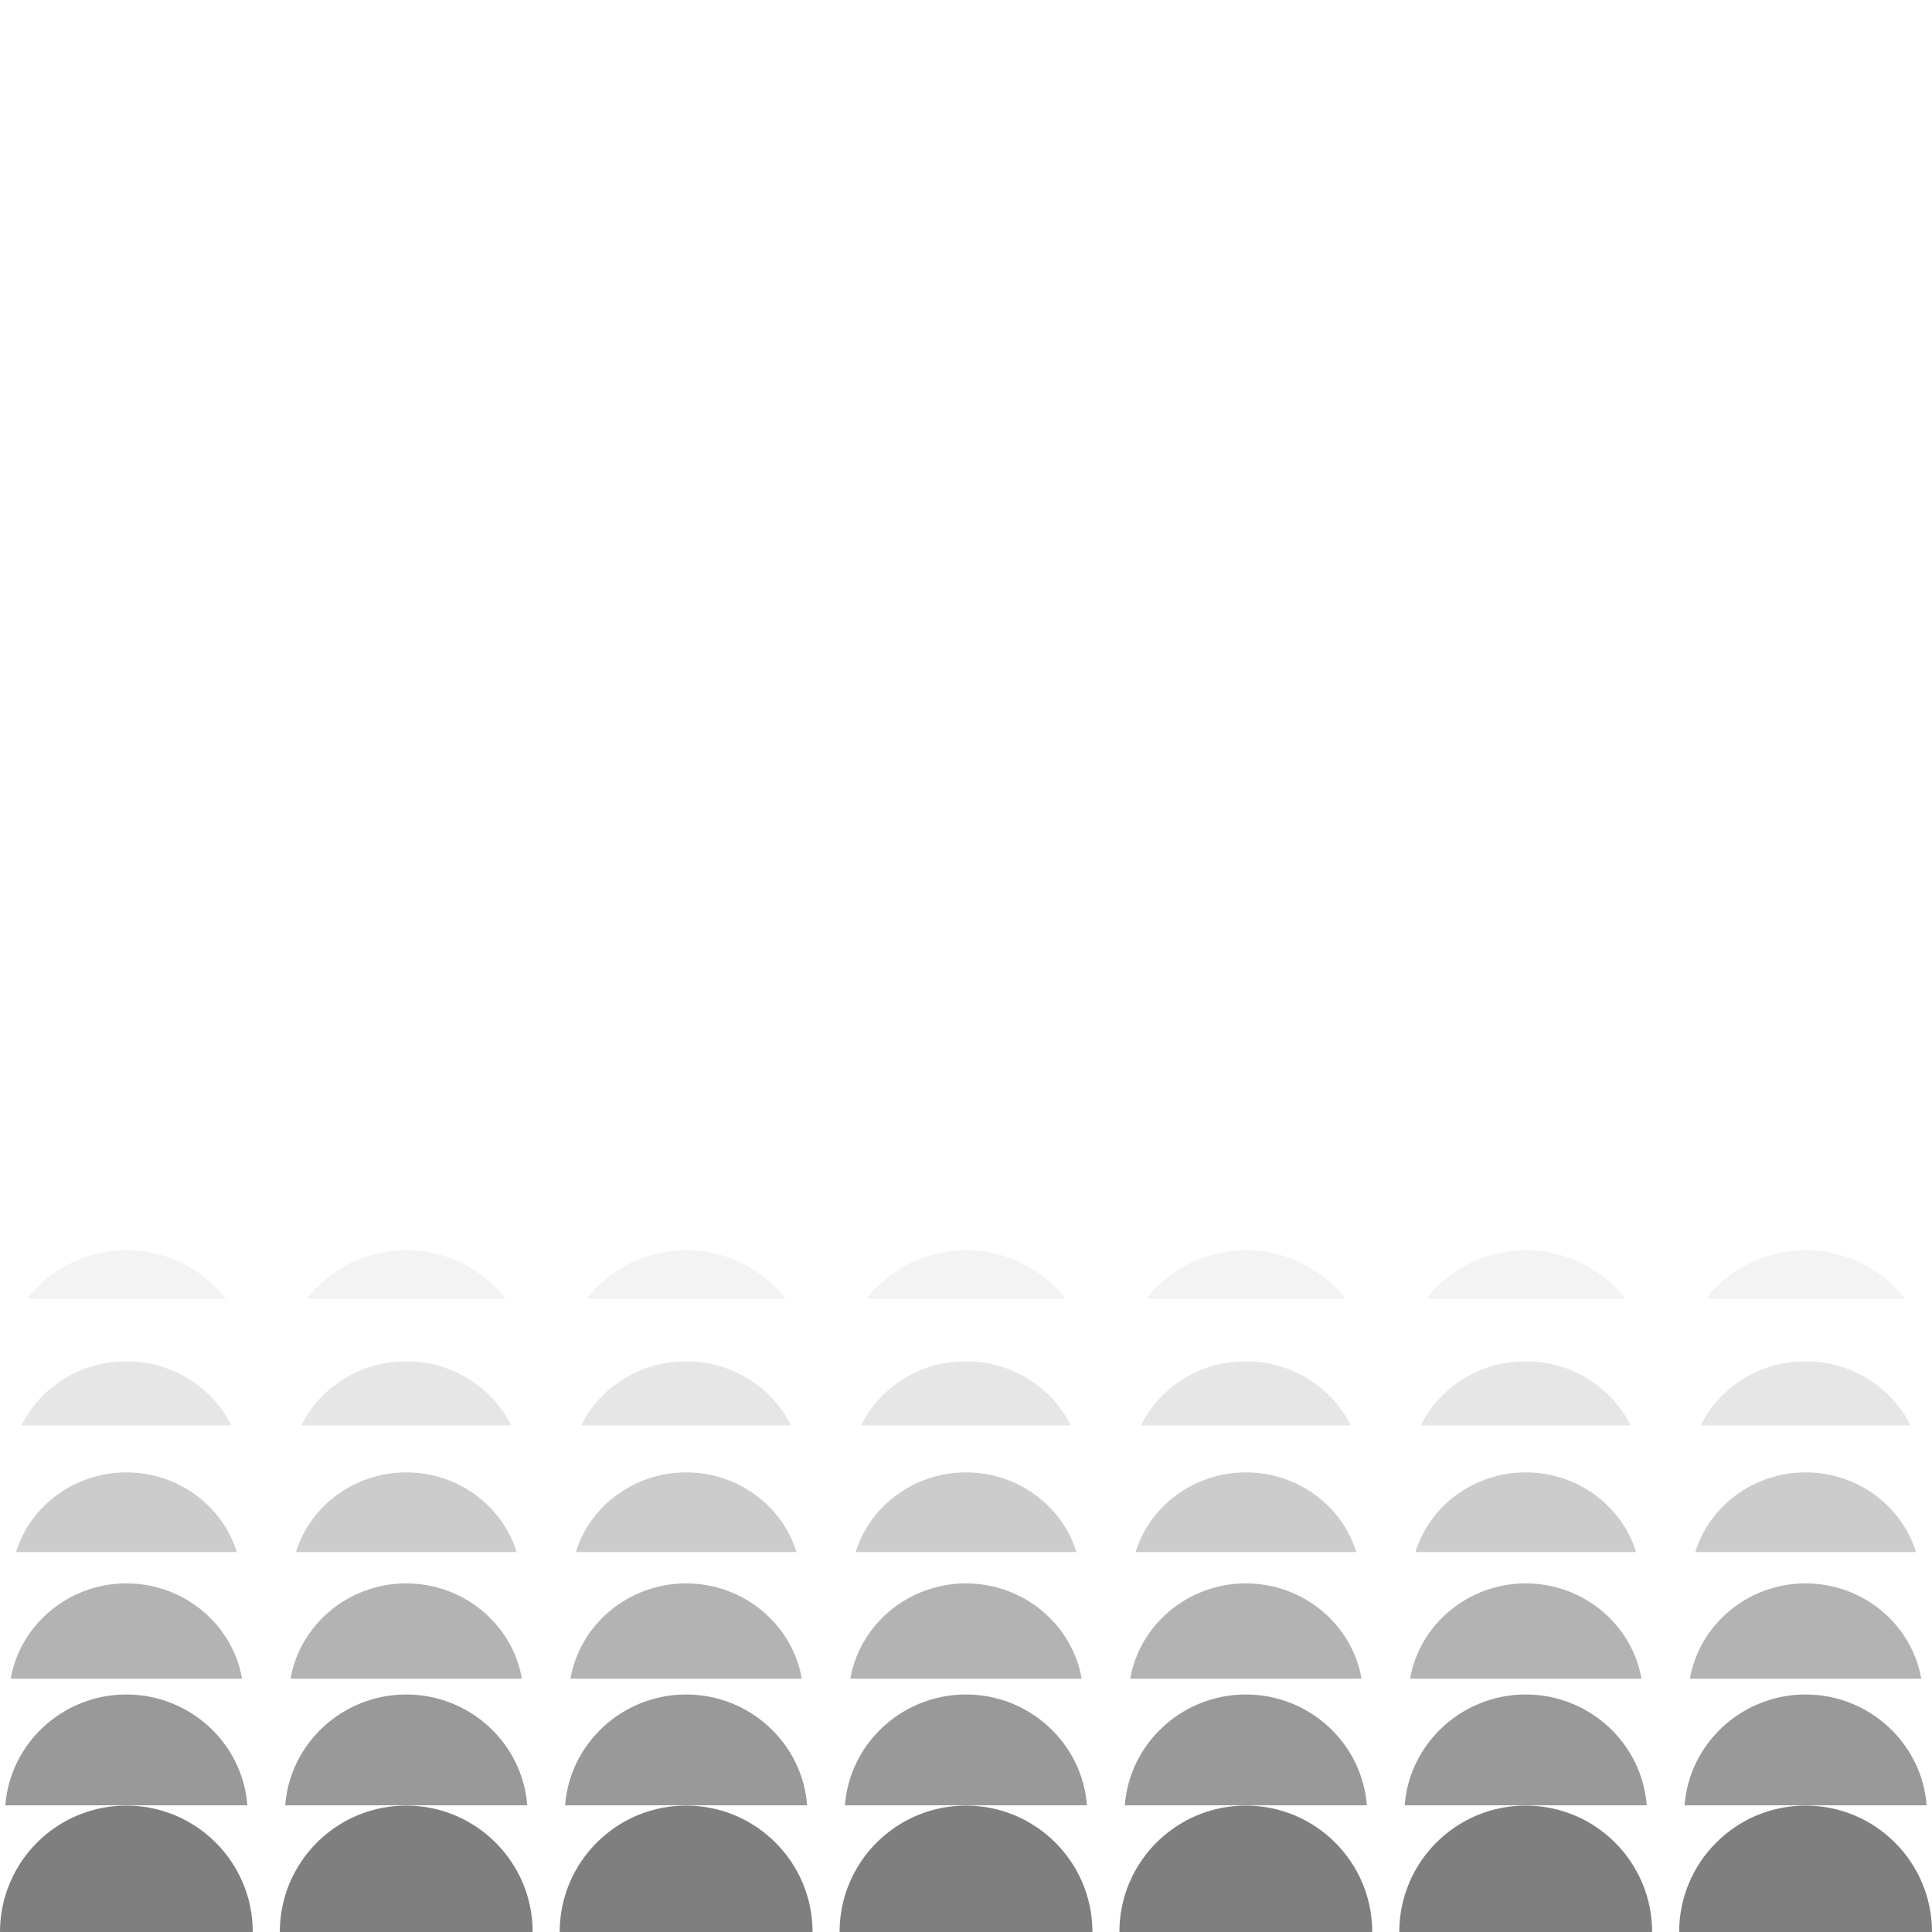
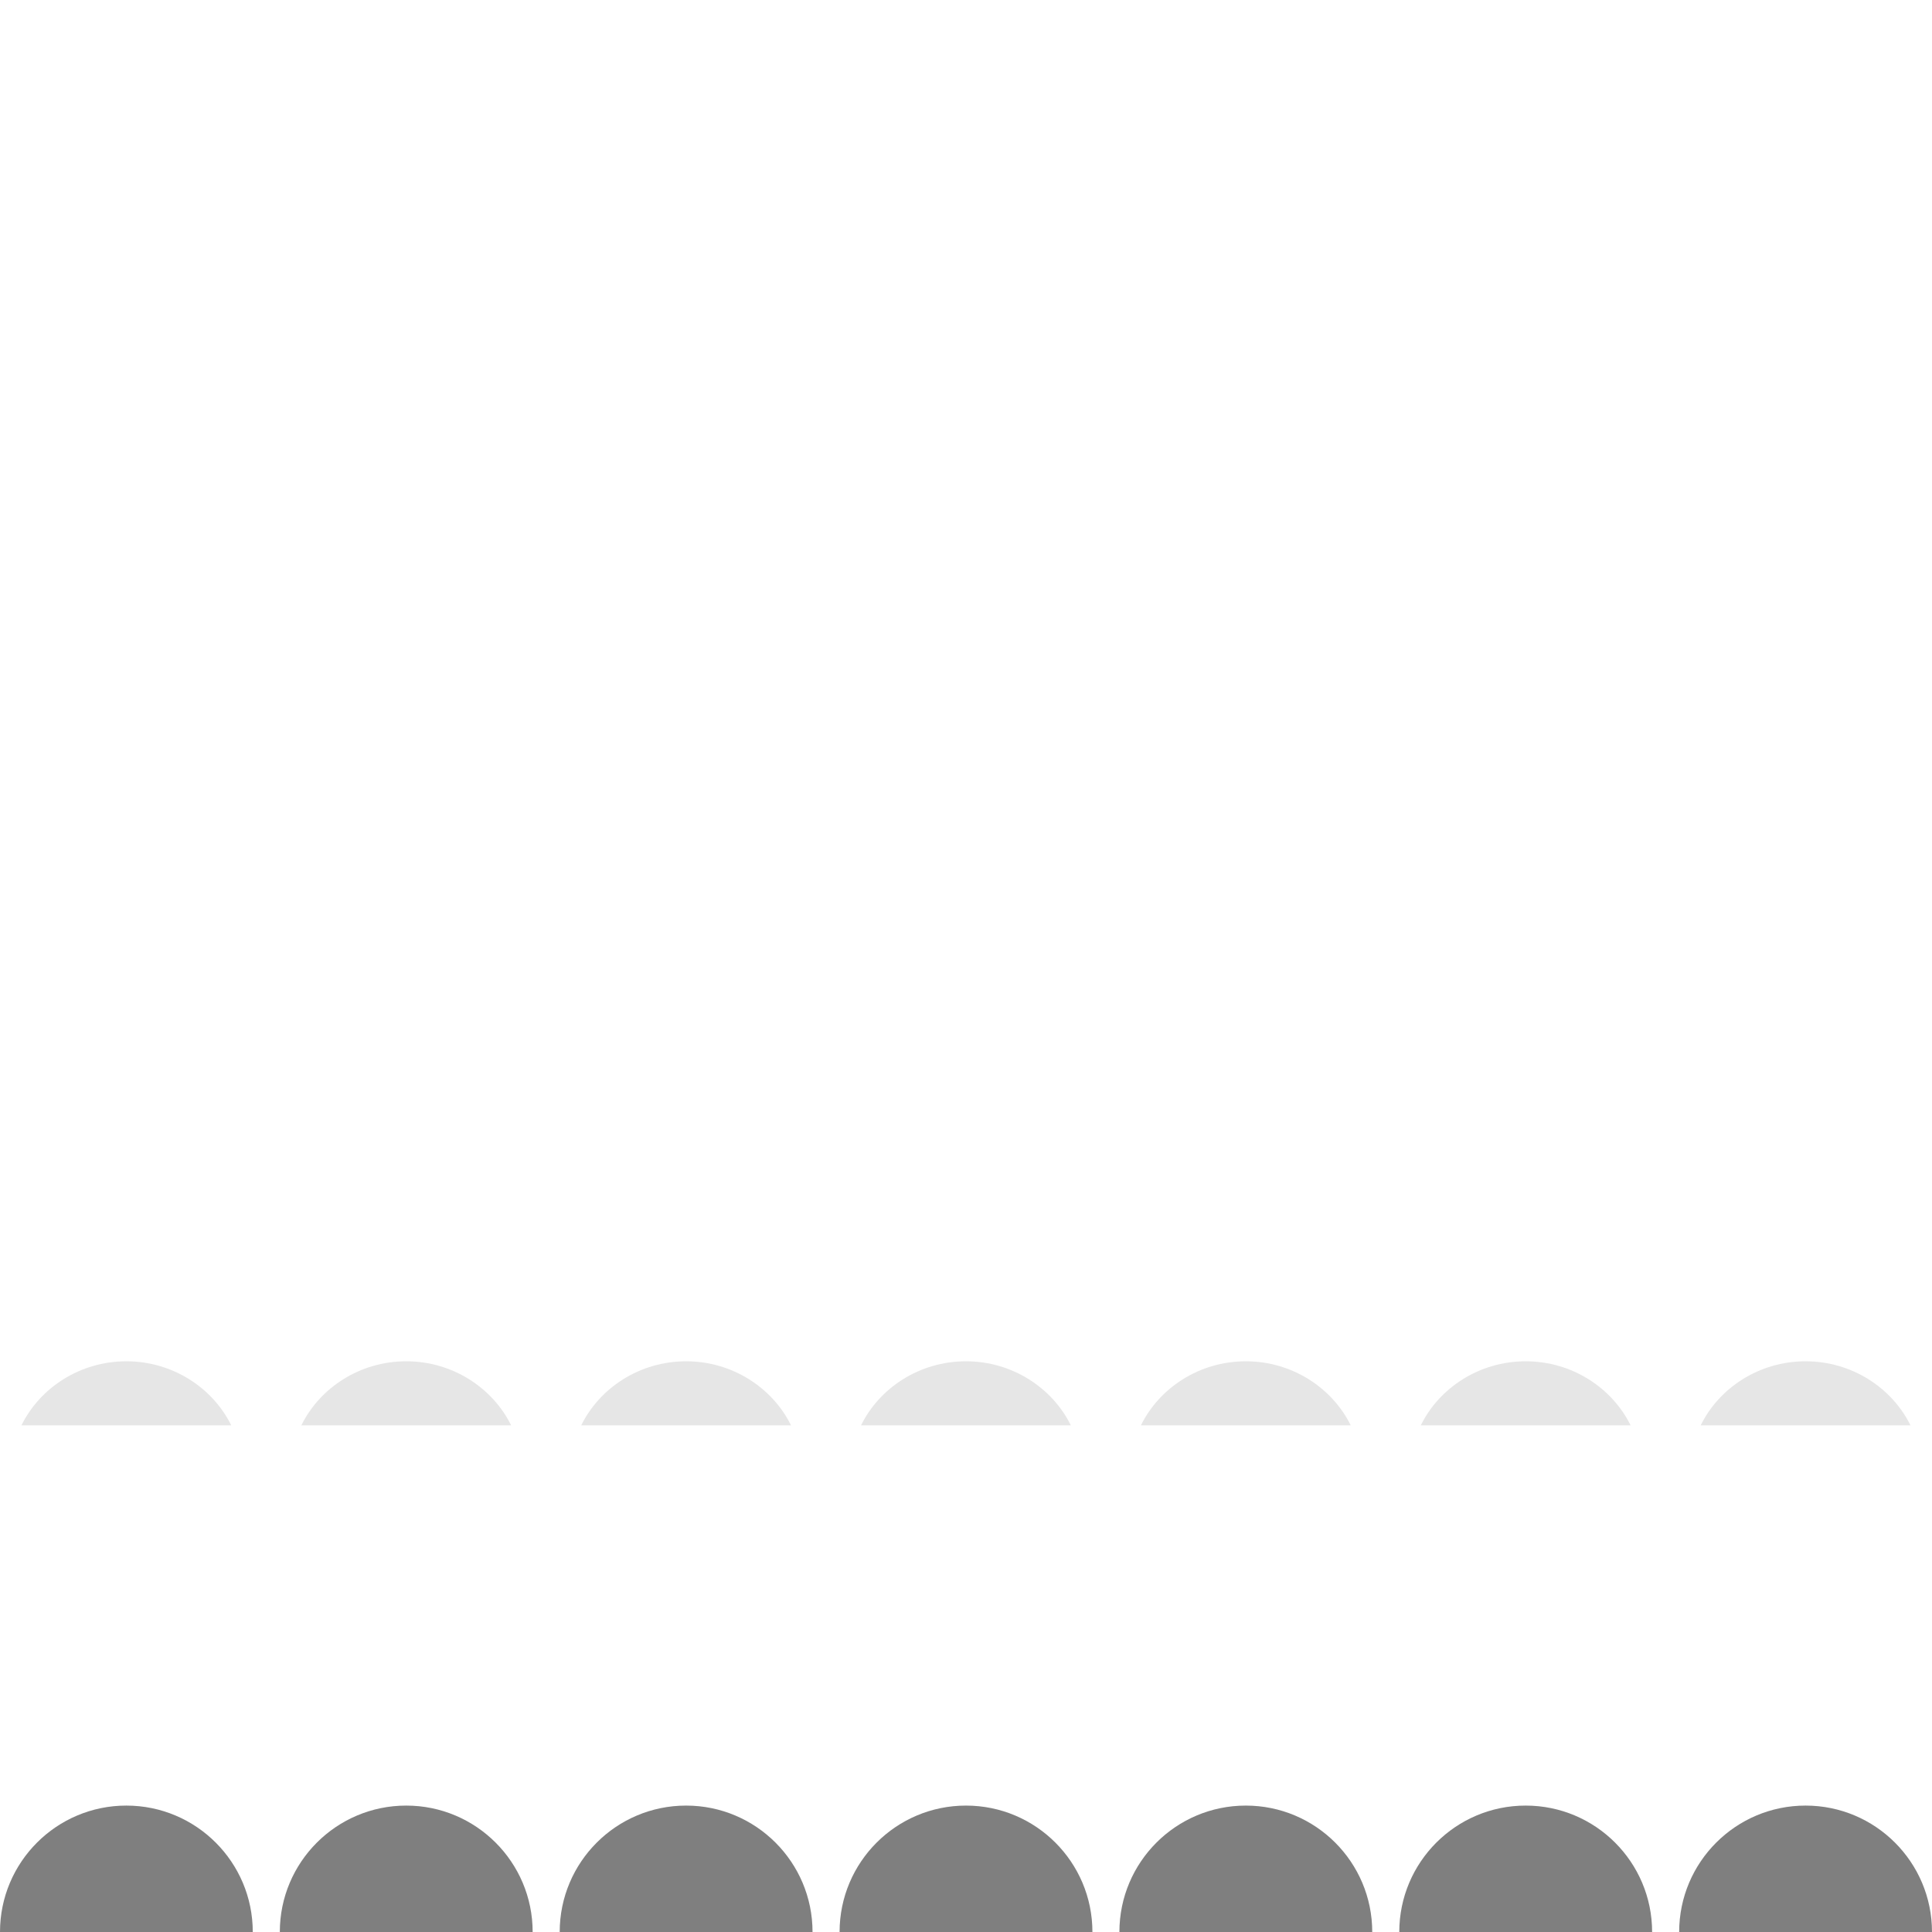
<svg xmlns="http://www.w3.org/2000/svg" id="path-1" width="300" height="300" viewBox="0 0 300 300">
  <defs>
    <style>.cls-1{opacity:.3;}.cls-1,.cls-2,.cls-3,.cls-4,.cls-5,.cls-6{isolation:isolate;}.cls-2{opacity:.1;}.cls-3{opacity:.05;}.cls-4{opacity:.4;}.cls-5{opacity:.5;}.cls-6{opacity:.2;}</style>
  </defs>
  <path id="path-1-2" class="cls-5" d="M39.25,300c0-10.84-8.79-19.63-19.63-19.63S0,289.16,0,300h39.25ZM82.71,300c0-10.84-8.79-19.63-19.63-19.63s-19.63,8.79-19.63,19.63h39.26ZM126.17,300c0-10.84-8.79-19.63-19.63-19.63s-19.63,8.79-19.63,19.63h39.26ZM169.63,300c0-10.84-8.79-19.63-19.63-19.63s-19.63,8.79-19.63,19.63h39.26ZM213.08,300c0-10.84-8.79-19.63-19.63-19.63s-19.63,8.79-19.63,19.63h39.26ZM256.54,300c0-10.84-8.79-19.63-19.63-19.63s-19.63,8.79-19.63,19.63h39.26ZM300,300c0-10.84-8.79-19.63-19.63-19.63s-19.63,8.79-19.63,19.63h39.26Z" />
-   <path id="path-2" class="cls-4" d="M38.42,280.33H.83c.72-9.59,8.87-17.21,18.79-17.21s18.07,7.62,18.79,17.21h0ZM81.88,280.33h-37.59c.72-9.59,8.87-17.21,18.79-17.21s18.07,7.62,18.79,17.21h.01ZM125.34,280.33h-37.59c.72-9.59,8.87-17.21,18.79-17.21s18.07,7.62,18.79,17.21h0ZM168.79,280.33h-37.59c.72-9.59,8.87-17.21,18.79-17.21s18.07,7.62,18.79,17.21h0ZM212.25,280.33h-37.59c.72-9.59,8.87-17.21,18.79-17.21s18.07,7.62,18.79,17.21h0ZM255.71,280.33h-37.59c.72-9.59,8.87-17.21,18.79-17.21s18.07,7.62,18.79,17.21h0ZM299.17,280.33h-37.59c.72-9.59,8.87-17.21,18.79-17.21s18.07,7.62,18.79,17.21h0Z" />
-   <path id="path-3" class="cls-1" d="M37.59,260.66H1.67c1.44-8.34,8.94-14.79,17.96-14.79s16.52,6.45,17.96,14.79ZM81.04,260.66h-35.92c1.44-8.34,8.94-14.79,17.96-14.79s16.52,6.45,17.96,14.79ZM124.5,260.66h-35.92c1.44-8.34,8.94-14.79,17.96-14.79s16.52,6.45,17.96,14.79ZM167.96,260.66h-35.92c1.44-8.34,8.94-14.79,17.96-14.79s16.52,6.45,17.96,14.79h0ZM211.42,260.66h-35.92c1.44-8.34,8.94-14.79,17.96-14.79s16.52,6.45,17.96,14.79h0ZM254.88,260.66h-35.92c1.44-8.34,8.94-14.79,17.96-14.79s16.52,6.45,17.96,14.79ZM298.33,260.66h-35.92c1.44-8.34,8.94-14.79,17.96-14.79s16.52,6.45,17.96,14.79h0Z" />
-   <path id="path-4" class="cls-6" d="M36.75,241H2.5c2.15-7.09,9.02-12.37,17.13-12.37s14.97,5.28,17.13,12.37h0ZM80.21,241h-34.25c2.15-7.09,9.02-12.37,17.13-12.37s14.97,5.28,17.13,12.37h0ZM123.67,241h-34.25c2.15-7.09,9.02-12.37,17.13-12.37s14.97,5.28,17.13,12.37h0ZM167.13,241h-34.25c2.15-7.09,9.02-12.37,17.13-12.37s14.97,5.28,17.13,12.37h-.01ZM210.59,241h-34.25c2.15-7.09,9.02-12.37,17.13-12.37s14.97,5.28,17.13,12.37h-.01ZM254.04,241h-34.25c2.15-7.09,9.02-12.37,17.13-12.37s14.97,5.28,17.13,12.37h-.01ZM297.5,241h-34.25c2.15-7.09,9.02-12.37,17.13-12.37s14.97,5.28,17.13,12.37h-.01Z" />
  <path id="path-5" class="cls-2" d="M35.92,221.33H3.33c2.87-5.84,9.1-9.95,16.29-9.95s13.42,4.12,16.29,9.95h0ZM79.38,221.33h-32.59c2.87-5.84,9.1-9.95,16.29-9.95s13.42,4.12,16.29,9.95h.01ZM122.84,221.33h-32.59c2.87-5.84,9.1-9.95,16.29-9.95s13.42,4.12,16.29,9.95h0ZM166.29,221.33h-32.59c2.87-5.84,9.1-9.95,16.29-9.95s13.42,4.12,16.29,9.95h0ZM209.75,221.33h-32.59c2.87-5.84,9.1-9.95,16.29-9.95s13.42,4.12,16.29,9.95h0ZM253.21,221.33h-32.59c2.87-5.84,9.1-9.95,16.29-9.95s13.42,4.12,16.29,9.95h0ZM296.67,221.33h-32.59c2.87-5.84,9.1-9.95,16.29-9.95s13.42,4.12,16.29,9.95h0Z" />
-   <path id="path-6" class="cls-3" d="M35.09,201.66H4.17c3.59-4.58,9.18-7.53,15.46-7.53s11.87,2.95,15.46,7.53ZM78.55,201.66h-30.92c3.59-4.59,9.18-7.53,15.46-7.53s11.87,2.95,15.46,7.53ZM122,201.66h-30.92c3.59-4.59,9.18-7.53,15.46-7.53s11.87,2.95,15.46,7.53ZM165.46,201.66h-30.92c3.59-4.59,9.18-7.53,15.46-7.53s11.87,2.95,15.46,7.53h0ZM208.92,201.66h-30.92c3.59-4.59,9.18-7.53,15.46-7.53s11.87,2.95,15.46,7.53h0ZM252.38,201.66h-30.92c3.59-4.59,9.18-7.53,15.46-7.53s11.87,2.95,15.46,7.53h0ZM295.83,201.66h-30.92c3.59-4.59,9.18-7.53,15.46-7.53s11.87,2.95,15.46,7.53h0Z" />
</svg>